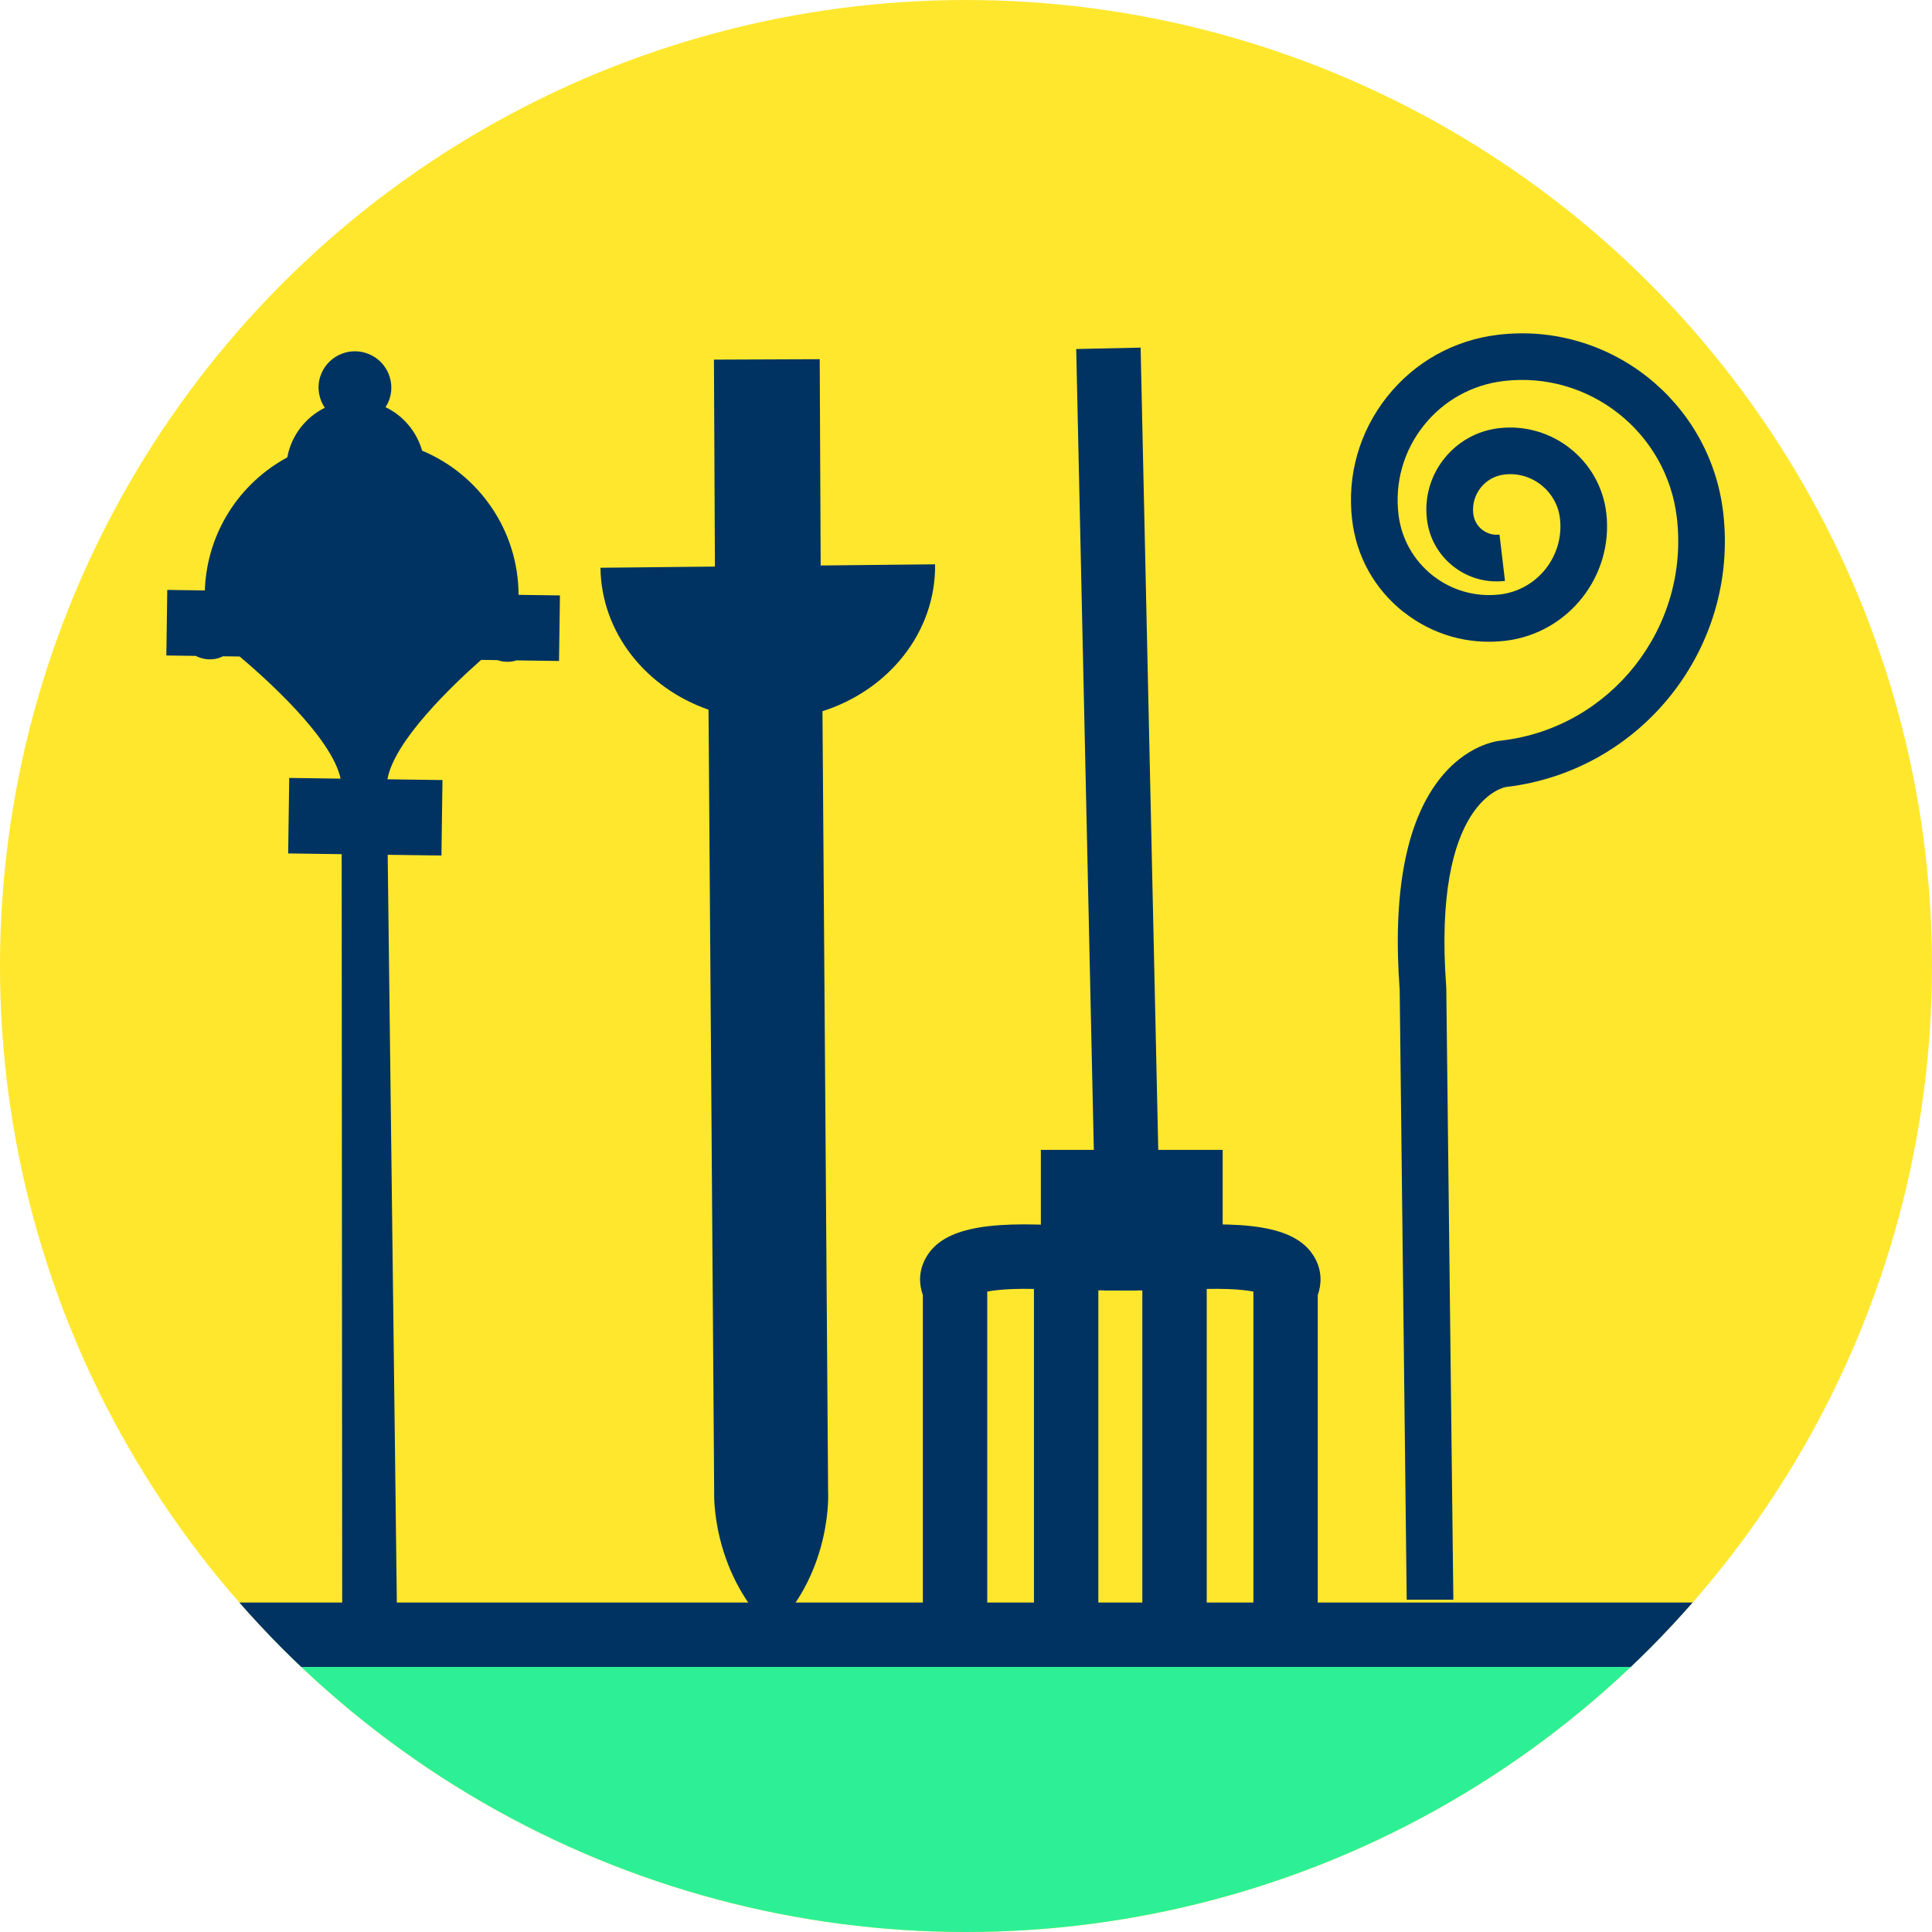
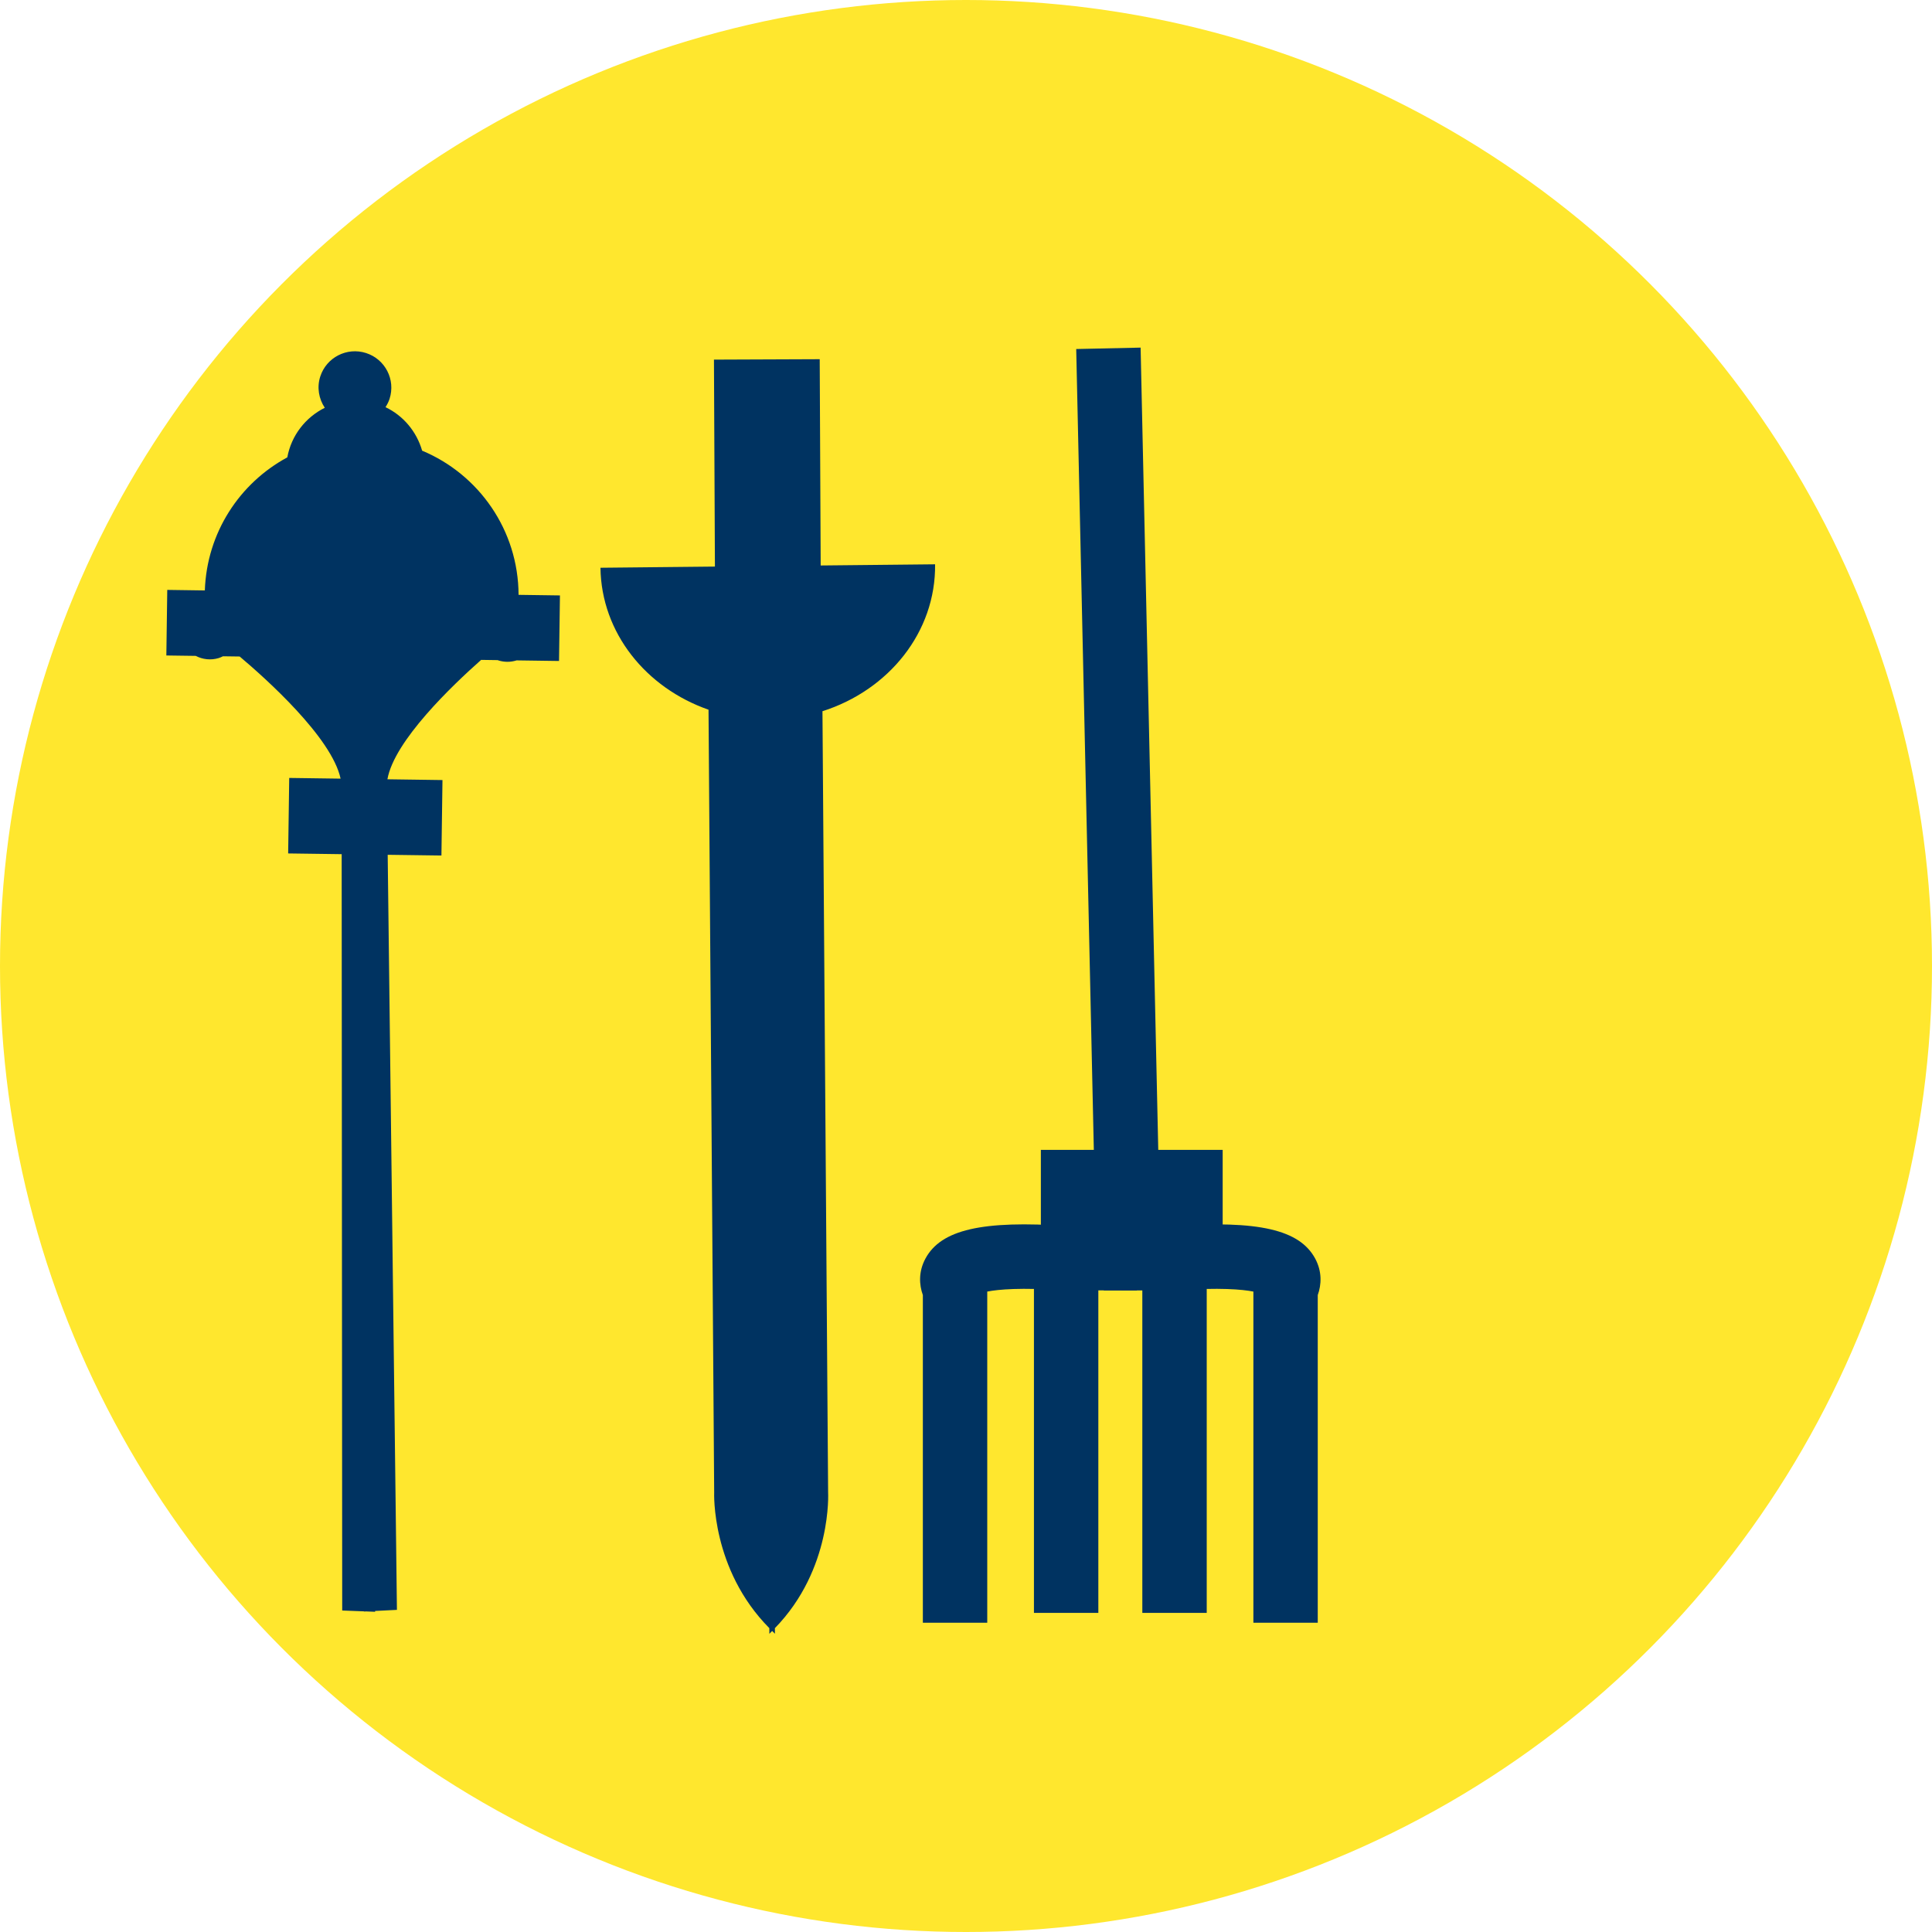
<svg xmlns="http://www.w3.org/2000/svg" xmlns:xlink="http://www.w3.org/1999/xlink" viewBox="0 0 120 120" enable-background="new 0 0 120 120">
  <defs>
    <circle id="0" cx="60" cy="60" r="60" />
    <circle id="1" cx="60" cy="60" r="60" />
    <clipPath id="2">
      <use xlink:href="#0" />
    </clipPath>
    <clipPath>
      <use xlink:href="#1" />
    </clipPath>
  </defs>
  <g clip-path="url(#2)">
    <use xlink:href="#1" fill="#ffe72e" />
  </g>
  <g clip-path="url(#2)">
-     <path fill="#2df096" d="m3.266 151.86v-50.32h123.47v50.6z" />
-     <path fill="#003361" d="m128.74 154.14l-127.47-.285v-54.32h127.47v54.604m-123.47-4.274l119.47.265v-46.594h-119.47v46.33" />
-   </g>
+     </g>
  <g fill="#003361">
    <g clip-path="url(#2)">
      <path d="m58.08 35.05l-7.106.073-.06-12.812-6.569.026.06 12.854-7.109.073c.053 4.046 2.833 7.464 6.712 8.817l.351 48.618c0 0-.202 4.771 3.425 8.427l.003.353c.062-.058.112-.118.173-.177.059.058.11.117.172.174l-.002-.348c3.576-3.669 3.306-8.443 3.306-8.443l-.351-48.51c4.112-1.307 7.05-4.913 6.995-9.13" />
      <path d="m26.22 27.994c-.343-1.191-1.171-2.176-2.275-2.704.102-.161.192-.332.253-.521.381-1.189-.273-2.461-1.463-2.842s-2.462.274-2.844 1.462c-.218.683-.086 1.386.282 1.939-1.197.596-2.079 1.718-2.328 3.08-2.958 1.597-5 4.675-5.122 8.265l-2.334-.033-.057 4.073 1.826.025c.426.222.934.284 1.428.135.092-.028.178-.069.263-.11l1.038.014c1.594 1.344 5.716 5.02 6.268 7.586l-3.191-.044-.066 4.69 3.324.045.033 46.978 1.357.052v.011l.12-.006.567.021v-.05l1.355-.068-.574-46.899 3.338.045.065-4.687-3.42-.048c.421-2.393 4.04-5.839 5.821-7.416l1.031.015c.012.005.022.012.035.016.385.122.778.113 1.137 0l2.635.037.057-4.072-2.57-.036c-.015-4.02-2.47-7.484-5.989-8.954" />
    </g>
    <g clip-path="url(#2)">
      <path transform="matrix(.022 1-1.0.022 115.94-22.394)" d="m42.972 46.04h52.881v4h-52.881z" />
      <path d="m61.32 100.79h-4v-20.351c-.233-.646-.273-1.459.158-2.262.966-1.8 3.52-2.391 8.813-2.027h4.321v4l-4.529-.005c-2.681-.186-4.075-.057-4.763.077v20.568" />
      <path d="m64.22 78.15h4v22.03h-4z" />
      <path d="m81.85 100.79h-4v-20.568c-.688-.134-2.081-.263-4.762-.077l-.139.005h-4.392v-4h4.322c5.293-.363 7.846.228 8.812 2.027.431.803.39 1.616.157 2.262v20.351z" />
      <path d="m70.952 78.15h4v22.03h-4z" />
      <path d="m64.65 71.42h11.292v6.885h-11.292z" />
    </g>
  </g>
  <g clip-path="url(#2)">
-     <path fill="#003361" d="m87.18 38.01c1.798 1.423 4.04 2.057 6.314 1.791 3.918-.458 6.73-4.02 6.276-7.935-.387-3.289-3.377-5.654-6.669-5.271-1.353.158-2.562.835-3.408 1.902s-1.223 2.4-1.064 3.753c.135 1.162.715 2.197 1.629 2.922.916.723 2.056 1.045 3.219.91l-.34-2.878c-.391.048-.773-.064-1.081-.306-.308-.243-.501-.594-.549-.984-.067-.584.095-1.157.46-1.62.365-.461.888-.751 1.472-.82 1.692-.205 3.253 1.025 3.453 2.729.272 2.331-1.403 4.447-3.733 4.72-1.508.174-2.99-.245-4.181-1.186-1.189-.942-1.941-2.29-2.117-3.797-.232-1.979.32-3.931 1.557-5.493 1.237-1.564 3.01-2.551 4.988-2.783 5.304-.622 10.128 3.192 10.747 8.497.798 6.833-4.11 13.04-10.881 13.835-.221.016-2.202.222-3.923 2.479-2.041 2.677-2.854 7.05-2.412 13.01l.436 37.876h2.897l-.438-37.956-.003-.09c-.875-11.668 3.652-12.426 3.717-12.434 8.418-.987 14.467-8.636 13.484-17.05-.807-6.893-7.07-11.851-13.962-11.04-2.749.323-5.208 1.693-6.925 3.865-1.716 2.169-2.484 4.879-2.161 7.626.264 2.279 1.4 4.315 3.198 5.735" />
-   </g>
+     </g>
</svg>